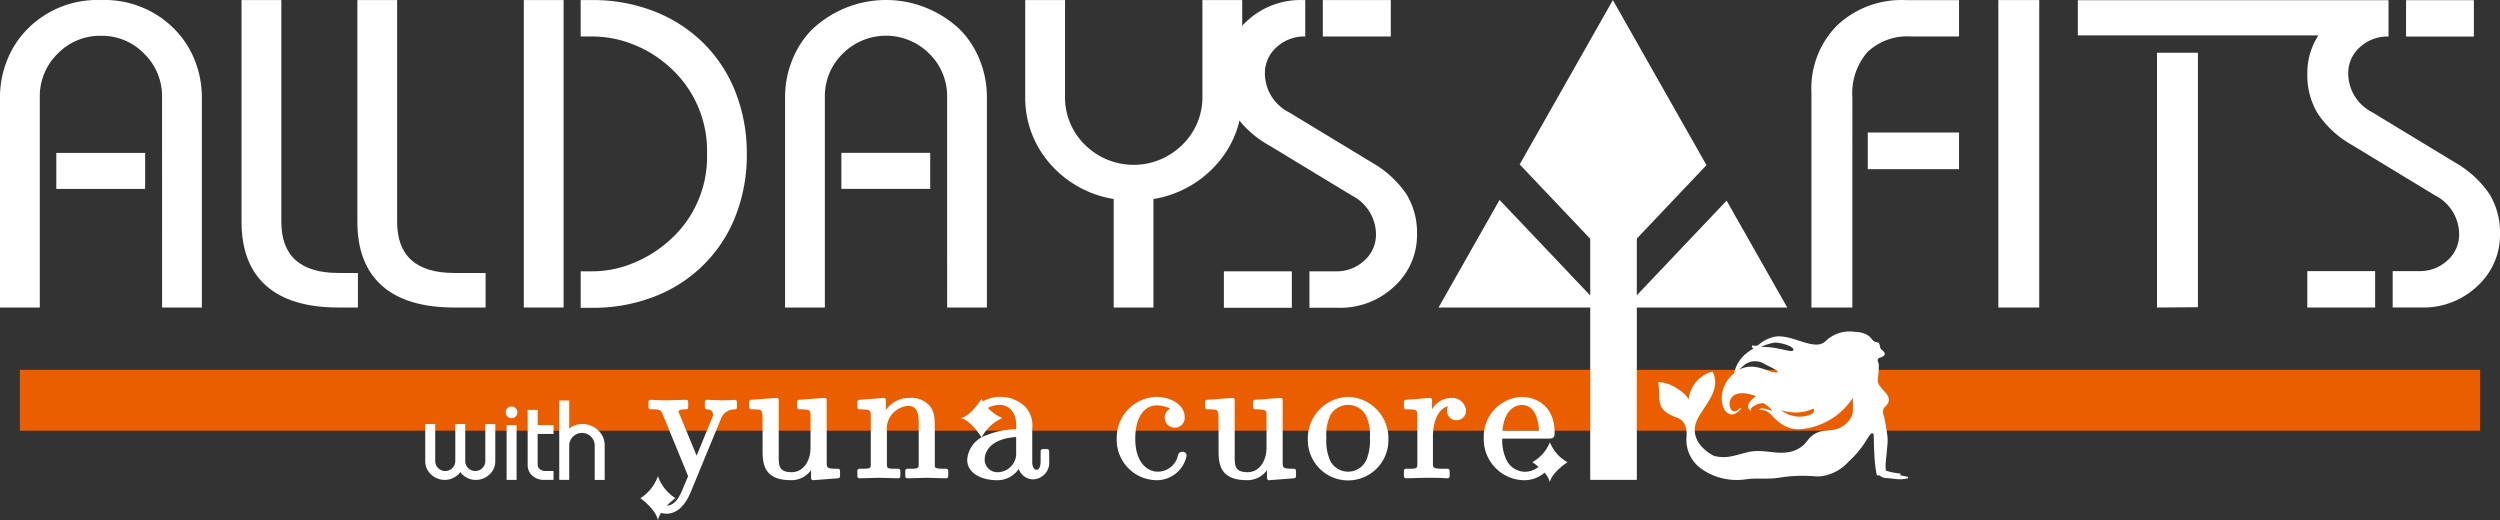
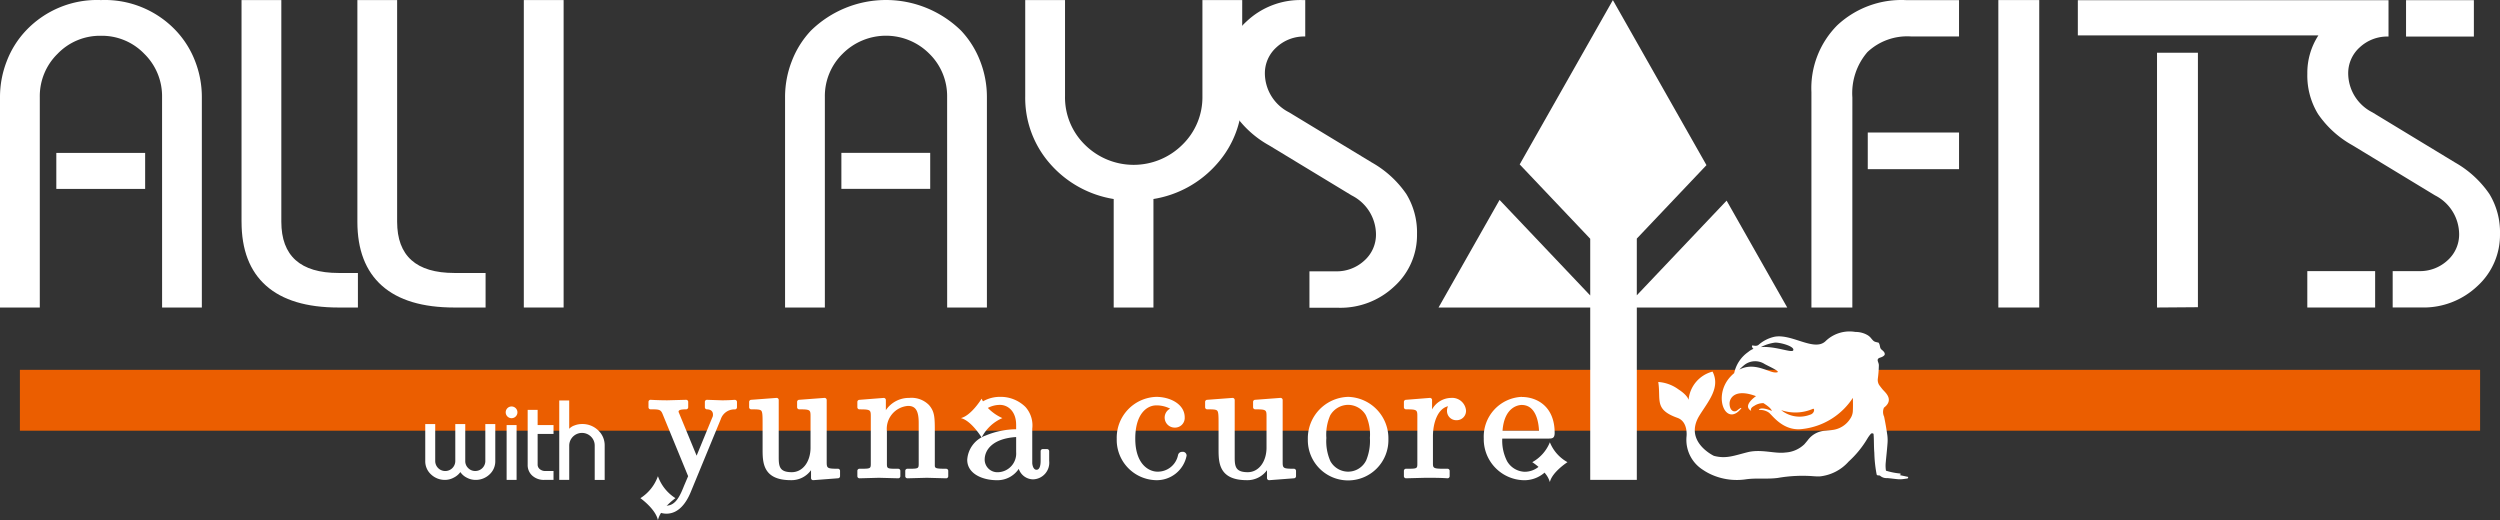
<svg xmlns="http://www.w3.org/2000/svg" id="グループ_83" data-name="グループ 83" width="295.623" height="61.506" viewBox="0 0 295.623 61.506">
  <rect x="0" y="0" width="295.623" height="61.506" fill="#333333" stroke="none" />
  <defs>
    <clipPath id="clip-path">
      <rect id="長方形_17" data-name="長方形 17" width="295.623" height="61.506" fill="none" />
    </clipPath>
  </defs>
  <rect id="長方形_6" data-name="長方形 6" width="290.917" height="7.197" transform="translate(2.352 43.733)" fill="#eb5e00" />
  <g id="グループ_8" data-name="グループ 8" transform="translate(0 0)">
    <g id="グループ_7" data-name="グループ 7" clip-path="url(#clip-path)">
      <path id="パス_1" data-name="パス 1" d="M69.455,66.543V62.174h1.178v4.369a2.1,2.1,0,0,1-.683,1.592,2.356,2.356,0,0,1-1.68.644,2.171,2.171,0,0,1-1-.26,1.98,1.98,0,0,1-.767-.665,2.128,2.128,0,0,1-.789.661,2.168,2.168,0,0,1-.994.263,2.363,2.363,0,0,1-1.682-.644,2.1,2.1,0,0,1-.686-1.592V62.174h1.178v4.369a1.187,1.187,0,1,0,2.374,0V62.174h1.178v4.369a1.136,1.136,0,0,0,.347.84,1.153,1.153,0,0,0,.843.344,1.187,1.187,0,0,0,1.185-1.184" transform="translate(-12.066 -12.032)" fill="#fff" />
      <path id="パス_2" data-name="パス 2" d="M74.839,59.6a.693.693,0,1,1-.689.689.69.69,0,0,1,.689-.689" transform="translate(-14.35 -11.535)" fill="#fff" />
      <rect id="長方形_7" data-name="長方形 7" width="1.178" height="6.482" transform="translate(59.908 50.264)" fill="#fff" />
      <path id="パス_3" data-name="パス 3" d="M77.37,60.1h1.178v1.794h1.879v1.052H78.548v3.624a.674.674,0,0,0,.26.538.987.987,0,0,0,.658.218h.961v1.051H79.339a2.026,2.026,0,0,1-1.423-.5,1.664,1.664,0,0,1-.546-1.281Z" transform="translate(-14.973 -11.63)" fill="#fff" />
      <path id="パス_4" data-name="パス 4" d="M82,68.109V58.721h1.178v3.347a1.525,1.525,0,0,1,.634-.4,2.445,2.445,0,0,1,.876-.163,2.663,2.663,0,0,1,1.907.737,2.413,2.413,0,0,1,.777,1.823v4.048H86.193V64.061a1.462,1.462,0,0,0-.441-1.066,1.509,1.509,0,0,0-2.573,1.066v4.048Z" transform="translate(-15.869 -11.364)" fill="#fff" />
      <path id="パス_5" data-name="パス 5" d="M171.491,64.692a.481.481,0,0,0-.5.378,2.438,2.438,0,0,1-2.432,1.965c-.975,0-2.625-.823-2.625-3.909,0-2.9,1.348-3.93,2.5-3.93a3.547,3.547,0,0,1,1.623.388,1.185,1.185,0,0,0,.537,2.241,1.145,1.145,0,0,0,1.186-1.206c0-1.578-1.735-2.429-3.368-2.429a4.836,4.836,0,0,0-4.67,4.977,4.763,4.763,0,0,0,4.631,4.875,3.592,3.592,0,0,0,3.631-2.9.448.448,0,0,0-.513-.452" transform="translate(-31.689 -11.261)" fill="#fff" />
      <path id="パス_6" data-name="パス 6" d="M187.214,66.719c-1.341,0-1.341-.067-1.341-.893V58.59a.241.241,0,0,0-.079-.181.252.252,0,0,0-.189-.068l-3,.225a.249.249,0,0,0-.23.248v.631a.249.249,0,0,0,.248.248c1.342,0,1.342.068,1.342.894v3.628c0,1.686-.933,2.911-2.219,2.911-1.441,0-1.544-.669-1.544-1.769V58.59a.25.25,0,0,0-.268-.248l-3,.225a.25.25,0,0,0-.231.248v.631a.249.249,0,0,0,.249.248c.674,0,1.045,0,1.189.17s.152.635.152,1.456v3.058c0,1.558,0,3.692,3.346,3.692a2.851,2.851,0,0,0,2.381-1.181v.934a.252.252,0,0,0,.08.182.247.247,0,0,0,.165.066h.023l2.935-.224a.25.25,0,0,0,.23-.248v-.631a.249.249,0,0,0-.248-.248" transform="translate(-34.199 -11.29)" fill="#fff" />
      <path id="パス_7" data-name="パス 7" d="M196.535,58.19a4.905,4.905,0,0,0-4.773,5.018,4.764,4.764,0,1,0,9.526,0,4.9,4.9,0,0,0-4.753-5.018m2.142,7.476h0a2.384,2.384,0,0,1-2.141,1.369,2.408,2.408,0,0,1-2.107-1.24,5.854,5.854,0,0,1-.477-2.751,5.632,5.632,0,0,1,.456-2.666,2.471,2.471,0,0,1,2.109-1.244,2.437,2.437,0,0,1,2.09,1.2,5.393,5.393,0,0,1,.494,2.7,6,6,0,0,1-.423,2.621" transform="translate(-37.111 -11.261)" fill="#fff" />
      <path id="パス_8" data-name="パス 8" d="M211.436,58.342a2.614,2.614,0,0,0-2.259,1.364V58.59a.249.249,0,0,0-.268-.248l-2.833.225a.25.25,0,0,0-.229.248v.631a.249.249,0,0,0,.248.248c1.342,0,1.342.068,1.342.894V66.05c0,.669,0,.669-1.342.669a.25.25,0,0,0-.248.248V67.6a.249.249,0,0,0,.075.177.266.266,0,0,0,.181.071l2.317-.061c.827,0,1.764,0,2.588.061a.25.25,0,0,0,.249-.248v-.632a.249.249,0,0,0-.249-.248h-.427c-1.3,0-1.3-.094-1.3-.709V62.87c0-1.563.561-3.257,1.785-3.541a1.153,1.153,0,0,0-.121.525,1.088,1.088,0,0,0,1.125,1.124,1.1,1.1,0,0,0,1.124-1.145,1.642,1.642,0,0,0-1.757-1.491" transform="translate(-39.837 -11.29)" fill="#fff" />
      <path id="パス_9" data-name="パス 9" d="M222.043,58.19a4.71,4.71,0,0,0-4.487,4.9,4.854,4.854,0,0,0,4.732,4.957,3.639,3.639,0,0,0,2.444-.886.145.145,0,0,0,.05-.1.149.149,0,0,0-.037-.1,6.685,6.685,0,0,0-.518-.5.141.141,0,0,0-.184,0,2.613,2.613,0,0,1-1.634.587,2.5,2.5,0,0,1-2.092-1.248,5.322,5.322,0,0,1-.573-2.678h5.437c.485,0,.759-.031.759-.677,0-3.132-2.1-4.243-3.9-4.243m-2.264,3.994c.219-2.963,2.052-3.049,2.264-3.049,1.741,0,2.012,2.172,2.049,3.049Z" transform="translate(-42.103 -11.261)" fill="#fff" />
      <path id="パス_10" data-name="パス 10" d="M226.75,64.846a4.667,4.667,0,0,1-2.082,2.354,8.1,8.1,0,0,1,.843.646,6.5,6.5,0,0,1,.506.49,2.893,2.893,0,0,1,.733,1.218c.278-1.2,2.082-2.354,2.082-2.354a4.671,4.671,0,0,1-2.082-2.354" transform="translate(-43.479 -12.549)" fill="#fff" />
      <path id="パス_11" data-name="パス 11" d="M105.281,58.621h0c-.429.037-1,.06-1.5.06l-1.769-.06a.257.257,0,0,0-.185.069.251.251,0,0,0-.075.179V59.5a.247.247,0,0,0,.24.248c.476.015.718.227.718.628a.679.679,0,0,1-.092.366l-1.841,4.485L98.745,60.3l-.041-.1a1.028,1.028,0,0,1-.063-.172c0-.2.267-.281.893-.281a.248.248,0,0,0,.248-.248v-.631a.251.251,0,0,0-.075-.178.254.254,0,0,0-.181-.07l-2.215.06c-.52,0-1.328-.019-1.957-.06a.249.249,0,0,0-.269.248V59.5a.249.249,0,0,0,.248.248c.968,0,1.2,0,1.422.559l3.018,7.345L99.3,68.763c-.423,1.056-.948,2.371-2.093,2.371l-.034,0-.034,0a.142.142,0,0,0-.112.046,5.47,5.47,0,0,0-.491.611.14.14,0,0,0-.016.13.145.145,0,0,0,.1.088,2.371,2.371,0,0,0,.59.076c1.484,0,2.362-1.348,2.839-2.478l3.587-8.7a1.688,1.688,0,0,1,1.665-1.151.248.248,0,0,0,.248-.248v-.631a.248.248,0,0,0-.269-.248" transform="translate(-18.402 -11.344)" fill="#fff" />
      <path id="パス_12" data-name="パス 12" d="M120.357,66.719c-1.341,0-1.341-.067-1.341-.893V58.59a.244.244,0,0,0-.079-.181.247.247,0,0,0-.189-.068l-3,.225a.25.25,0,0,0-.231.248v.631a.249.249,0,0,0,.248.248c1.341,0,1.341.068,1.341.894v3.628c0,1.686-.932,2.911-2.217,2.911-1.441,0-1.545-.669-1.545-1.769V58.59a.25.25,0,0,0-.267-.248l-3,.225a.25.25,0,0,0-.231.248v.631a.249.249,0,0,0,.249.248c.674,0,1.046,0,1.189.17s.152.635.152,1.456v3.058c0,1.558,0,3.692,3.346,3.692a2.852,2.852,0,0,0,2.382-1.182v.934a.249.249,0,0,0,.08.182.246.246,0,0,0,.167.065h.02l2.935-.224a.25.25,0,0,0,.23-.248v-.631a.249.249,0,0,0-.248-.248" transform="translate(-21.26 -11.29)" fill="#fff" />
      <path id="パス_13" data-name="パス 13" d="M136.21,66.719c-1.167,0-1.33-.044-1.341-.363V62.462c0-1.8,0-2.477-.688-3.276a2.9,2.9,0,0,0-2.332-.844,3.279,3.279,0,0,0-2.769,1.451v-1.2a.25.25,0,0,0-.079-.182.247.247,0,0,0-.189-.066l-2.874.225a.249.249,0,0,0-.228.248v.631a.248.248,0,0,0,.248.248c1.341,0,1.341.068,1.341.894V66.05c0,.669,0,.669-1.341.669a.249.249,0,0,0-.248.248V67.6a.253.253,0,0,0,.075.179.285.285,0,0,0,.18.07l2.29-.061,2.3.06a.259.259,0,0,0,.163-.07.247.247,0,0,0,.076-.178v-.631a.25.25,0,0,0-.249-.248c-1.341,0-1.341,0-1.341-.669V62.3a2.719,2.719,0,0,1,2.5-3.012c.9,0,1.26.583,1.26,2.013v4.75c0,.669,0,.669-1.341.669a.249.249,0,0,0-.248.248V67.6a.25.25,0,0,0,.075.179.285.285,0,0,0,.18.07l2.293-.061,2.286.061a.245.245,0,0,0,.173-.071.25.25,0,0,0,.075-.178v-.631a.249.249,0,0,0-.248-.248" transform="translate(-24.328 -11.29)" fill="#fff" />
      <path id="パス_14" data-name="パス 14" d="M151.257,64.365h-.51a.249.249,0,0,0-.248.249v1.141c0,.681-.173,1.056-.485,1.056-.457,0-.506-.768-.506-.77V61.965a3.265,3.265,0,0,0-.806-2.582,4.157,4.157,0,0,0-2.968-1.194,4.01,4.01,0,0,0-2.057.534.141.141,0,0,0-.048.2,3.894,3.894,0,0,0,.419.566.141.141,0,0,0,.177.029,3.032,3.032,0,0,1,1.467-.38c.92,0,1.911.739,1.911,2.361v.519a9.633,9.633,0,0,0-3.6.742,3.256,3.256,0,0,0-2.184,2.877c0,1.655,1.819,2.408,3.51,2.408a3.028,3.028,0,0,0,2.583-1.34,1.814,1.814,0,0,0,1.677,1.239,1.969,1.969,0,0,0,1.92-2.185V64.614a.25.25,0,0,0-.249-.249M145.468,67.1a1.5,1.5,0,0,1-1.586-1.485c0-1.186.981-2.5,3.722-2.674v1.777a2.216,2.216,0,0,1-2.136,2.382" transform="translate(-27.445 -11.261)" fill="#fff" />
      <path id="パス_15" data-name="パス 15" d="M95.971,69.82a5.077,5.077,0,0,1-2.073,2.6s1.8,1.277,2.073,2.6a2.8,2.8,0,0,1,.455-.983,5.431,5.431,0,0,1,.479-.6,8.151,8.151,0,0,1,1.139-1.019,5.077,5.077,0,0,1-2.073-2.6" transform="translate(-18.172 -13.512)" fill="#fff" />
      <path id="パス_16" data-name="パス 16" d="M143.974,59.443a3.931,3.931,0,0,1-.4-.547,3.355,3.355,0,0,1-.231-.444s-1.206,1.99-2.454,2.3c1.248.307,2.454,2.3,2.454,2.3a4.941,4.941,0,0,1,2.454-2.3,5.535,5.535,0,0,1-1.818-1.306" transform="translate(-27.265 -11.312)" fill="#fff" />
      <path id="パス_17" data-name="パス 17" d="M272.684,65.793l-1-.213c.036-.077.22-.04.086-.183a8.092,8.092,0,0,1-1.7-.337,3.736,3.736,0,0,1-.026-.985c.064-.716.148-1.431.2-2.148a4.774,4.774,0,0,0-.01-1.04c-.121-.826-.218-1.4-.385-2.218a1.29,1.29,0,0,1-.019-1.06c1.2-.906.212-1.752-.108-2.1-.162-.177-.465-.593-.465-.593a1.155,1.155,0,0,1-.151-.732,14.214,14.214,0,0,0,.122-1.592c0-.348-.312-.619-.008-.832.124-.089.473-.108.685-.385.1-.294-.2-.491-.382-.656-.222-.206-.109-.5-.328-.8-.554-.119-.549-.123-.877-.51a1.541,1.541,0,0,0-.409-.368,2.8,2.8,0,0,0-1.446-.386l-.006,0a4.078,4.078,0,0,0-3.554,1.11c-1.341,1.232-3.978-.933-6.016-.542a4.24,4.24,0,0,0-1.907.976c-.428.283-.936-.217-.7.323a.224.224,0,0,0,.135.124,2.135,2.135,0,0,0-.627.373,4.072,4.072,0,0,0-1.669,2.507,4.6,4.6,0,0,0-.455.433c-2.13,2.319-.513,6,1.29,3.742,0,0,.109-.245-.48.231-.351.284-.9.051-.9-.833,0-.523.536-1.819,3.129-.852,0,0-1.69,1.125-.556,1.748,0,0-.241-.292.336-.593a1.932,1.932,0,0,1,1.1-.329c.365.24.875.568,1,.924,0,0-1.352-.584-1.545-.111a1.76,1.76,0,0,1,1.2.319c.478.4,1.747,2.257,4.029,1.916a8.214,8.214,0,0,0,5.889-3.675c.011.551.025,1.1-.01,1.65a1.734,1.734,0,0,1-.313.833,2.9,2.9,0,0,1-1.977,1.3c-.321.049-.646.074-.968.109a2.726,2.726,0,0,0-2.03,1.069c-.138.186-.445.535-.445.535a3.526,3.526,0,0,1-2.244.97c-1.248.166-2.866-.435-4.464-.036s-2.54.813-3.984.429c0,0-3.612-1.7-1.7-4.784,1.015-1.64,2.512-3.286,1.541-5.178a3.793,3.793,0,0,0-2.833,3.34c-.094-.293-.393-.714-1.207-1.243a4.547,4.547,0,0,0-2.378-.869c.327,2.145-.51,3.254,2.265,4.241,1.3.461,1.076,2.211,1.076,2.211a4.191,4.191,0,0,0,1.929,3.93,6.644,6.644,0,0,0,1.158.63,7.342,7.342,0,0,0,3.958.493c1.31-.176,2.472.015,3.782-.164a16.994,16.994,0,0,1,4.161-.2,7.566,7.566,0,0,0,.765.025,5.279,5.279,0,0,0,3.413-1.751,11.766,11.766,0,0,0,2.235-2.744,3.482,3.482,0,0,1,.363-.5.227.227,0,0,1,.351-.035c.065.721.027,1.486.093,2.242a15.4,15.4,0,0,0,.275,2.559c.067.18.323.065.408.153a1.147,1.147,0,0,0,.83.275c.44.031.876.1,1.315.136a2.653,2.653,0,0,0,.473-.009c.183-.015.365-.049.547-.07.1-.012.174-.042.144-.186M256.978,49.911c.777.01,2.351.494,2.12.926-.173.325-2.158-.539-3.826-.389a5.116,5.116,0,0,1,1.706-.537m-4.252,3.2a5.975,5.975,0,0,1,.667-.606,2.071,2.071,0,0,1,2.343-.048c.851.448,2.177,1.027,1.2.986-.812-.035-2.454-1.269-4.212-.331m8.352,5.336a3.45,3.45,0,0,1-3.4-.55,5.189,5.189,0,0,0,3.756-.152c.228-.094.217.558-.355.7" transform="translate(-47.055 -9.402)" fill="#fff" />
      <path id="パス_18" data-name="パス 18" d="M244.989,23.726,234.37,34.921V28.215l8.238-8.686L231.54.014,220.521,19.442l8.341,8.795v6.706l-10.721-11.3-7.218,12.726h17.939V56.748h5.509V36.365h17.787Z" transform="translate(-40.819 -0.002)" fill="#fff" />
      <path id="パス_19" data-name="パス 19" d="M270.439,19.89V36.365H265.6V10.9a10.544,10.544,0,0,1,3.054-7.908,11.108,11.108,0,0,1,8.1-2.979h6.3v4.3H277.4a6.866,6.866,0,0,0-5.176,1.845,7.439,7.439,0,0,0-1.781,5.374Z" transform="translate(-51.401 -0.001)" fill="#fff" />
      <rect id="長方形_8" data-name="長方形 8" width="4.836" height="36.356" transform="translate(236.302 0.007)" fill="#fff" />
      <rect id="長方形_9" data-name="長方形 9" width="10.793" height="4.334" transform="translate(220.862 15.67)" fill="#fff" />
      <path id="パス_20" data-name="パス 20" d="M321.109,37.822l-4.836.037V7.73h4.836Z" transform="translate(-61.207 -1.495)" fill="#fff" />
      <rect id="長方形_10" data-name="長方形 10" width="8.02" height="4.303" transform="translate(284.513 0.02)" fill="#fff" />
      <rect id="長方形_11" data-name="長方形 11" width="8.02" height="4.303" transform="translate(272.838 32.06)" fill="#fff" />
      <path id="パス_21" data-name="パス 21" d="M353.321,22.932a12.184,12.184,0,0,0-4.044-3.707l-9.79-5.94a5.186,5.186,0,0,1-2.854-4.561A4.1,4.1,0,0,1,338,5.6a4.79,4.79,0,0,1,3.4-1.275V.024H304.662V4.187h28.448A8.133,8.133,0,0,0,331.8,8.723a8.72,8.72,0,0,0,1.263,4.76,11.957,11.957,0,0,0,4.044,3.683l9.79,5.94a5.184,5.184,0,0,1,2.854,4.561,4.1,4.1,0,0,1-1.369,3.123,4.791,4.791,0,0,1-3.4,1.273h-3.09v4.3h3.42a9.245,9.245,0,0,0,6.593-2.526,8.168,8.168,0,0,0,2.677-6.174,8.694,8.694,0,0,0-1.262-4.736" transform="translate(-58.96 -0.004)" fill="#fff" />
      <rect id="長方形_12" data-name="長方形 12" width="4.706" height="36.356" transform="translate(61.941 0.007)" fill="#fff" />
      <path id="パス_22" data-name="パス 22" d="M175.972,11.369a11.733,11.733,0,0,1-2.938,7.964,12.657,12.657,0,0,1-7.551,4.2v12.83h-4.7V23.534a12.658,12.658,0,0,1-7.562-4.212,11.774,11.774,0,0,1-2.9-7.953V.008h4.706V11.369a7.838,7.838,0,0,0,2.363,5.761,8.174,8.174,0,0,0,11.51-.011,7.83,7.83,0,0,0,2.375-5.749V.008h4.706Z" transform="translate(-29.089 -0.001)" fill="#fff" />
      <path id="パス_23" data-name="パス 23" d="M19.164,11.484a7.006,7.006,0,0,0-2.111-5.129,6.951,6.951,0,0,0-5.119-2.123A6.949,6.949,0,0,0,6.817,6.355a7,7,0,0,0-2.111,5.129v24.88H0V11.484A11.673,11.673,0,0,1,.793,7.25a10.967,10.967,0,0,1,2.26-3.615A11.566,11.566,0,0,1,11.934.009a11.561,11.561,0,0,1,8.882,3.626A11.013,11.013,0,0,1,23.078,7.25a11.67,11.67,0,0,1,.79,4.235v24.88h-4.7Z" transform="translate(0 -0.001)" fill="#fff" />
      <rect id="長方形_13" data-name="長方形 13" width="10.503" height="4.257" transform="translate(6.66 18.082)" fill="#fff" />
-       <path id="パス_24" data-name="パス 24" d="M86.544.008A19.853,19.853,0,0,1,93.726,1.3,17,17,0,0,1,99.556,5a16.645,16.645,0,0,1,3.89,5.877,19.8,19.8,0,0,1,1.343,7.352,19.7,19.7,0,0,1-1.343,7.341,16.655,16.655,0,0,1-3.89,5.865,16.853,16.853,0,0,1-5.83,3.688,20,20,0,0,1-7.182,1.276h-1.4V32.085h1.4a12.711,12.711,0,0,0,4.774-.96,14.449,14.449,0,0,0,4.291-2.669,13.163,13.163,0,0,0,4.475-10.233A13.268,13.268,0,0,0,95.7,7.969a13.883,13.883,0,0,0-4.292-2.693,13.063,13.063,0,0,0-4.865-.96h-1.4V.008Z" transform="translate(-16.478 -0.001)" fill="#fff" />
      <path id="パス_25" data-name="パス 25" d="M134.274,11.475a7.006,7.006,0,0,0-2.111-5.129,7.231,7.231,0,0,0-10.236,0,7,7,0,0,0-2.111,5.129V36.363H115.11V11.475a11.651,11.651,0,0,1,.793-4.234,10.97,10.97,0,0,1,2.26-3.615,12.691,12.691,0,0,1,17.763,0,11,11,0,0,1,2.261,3.615,11.651,11.651,0,0,1,.791,4.234V36.363h-4.7Z" transform="translate(-22.277 0)" fill="#fff" />
      <rect id="長方形_14" data-name="長方形 14" width="10.503" height="4.257" transform="translate(99.493 18.075)" fill="#fff" />
      <path id="パス_26" data-name="パス 26" d="M35.415,26.22V.009h4.706V26.22q0,6.059,6.77,6.06h2.286v4.085H46.89q-5.67,0-8.573-2.582t-2.9-7.563" transform="translate(-6.854 -0.001)" fill="#fff" />
      <path id="パス_27" data-name="パス 27" d="M52.4,26.22V.009H57.1V26.22q0,6.059,6.769,6.06H67.56v4.085H63.873q-5.669,0-8.571-2.582T52.4,26.22" transform="translate(-10.14 -0.001)" fill="#fff" />
-       <rect id="長方形_15" data-name="長方形 15" width="8.038" height="4.308" transform="translate(156.423 0.007)" fill="#fff" />
-       <rect id="長方形_16" data-name="長方形 16" width="8.037" height="4.308" transform="translate(144.723 32.085)" fill="#fff" />
      <path id="パス_28" data-name="パス 28" d="M192.666,32.085a4.8,4.8,0,0,0,3.4-1.276,4.106,4.106,0,0,0,1.372-3.125,5.192,5.192,0,0,0-2.86-4.566l-9.812-5.947a11.984,11.984,0,0,1-4.053-3.688,8.731,8.731,0,0,1-1.265-4.765,8.169,8.169,0,0,1,2.683-6.182A9.268,9.268,0,0,1,188.742.008h.331V4.316a4.807,4.807,0,0,0-3.4,1.276A4.105,4.105,0,0,0,184.3,8.718a5.192,5.192,0,0,0,2.86,4.566l9.812,5.947a12.206,12.206,0,0,1,4.053,3.711,8.7,8.7,0,0,1,1.265,4.742,8.173,8.173,0,0,1-2.682,6.181A9.269,9.269,0,0,1,193,36.393H189.57V32.085Z" transform="translate(-34.729 -0.001)" fill="#fff" />
    </g>
  </g>
</svg>